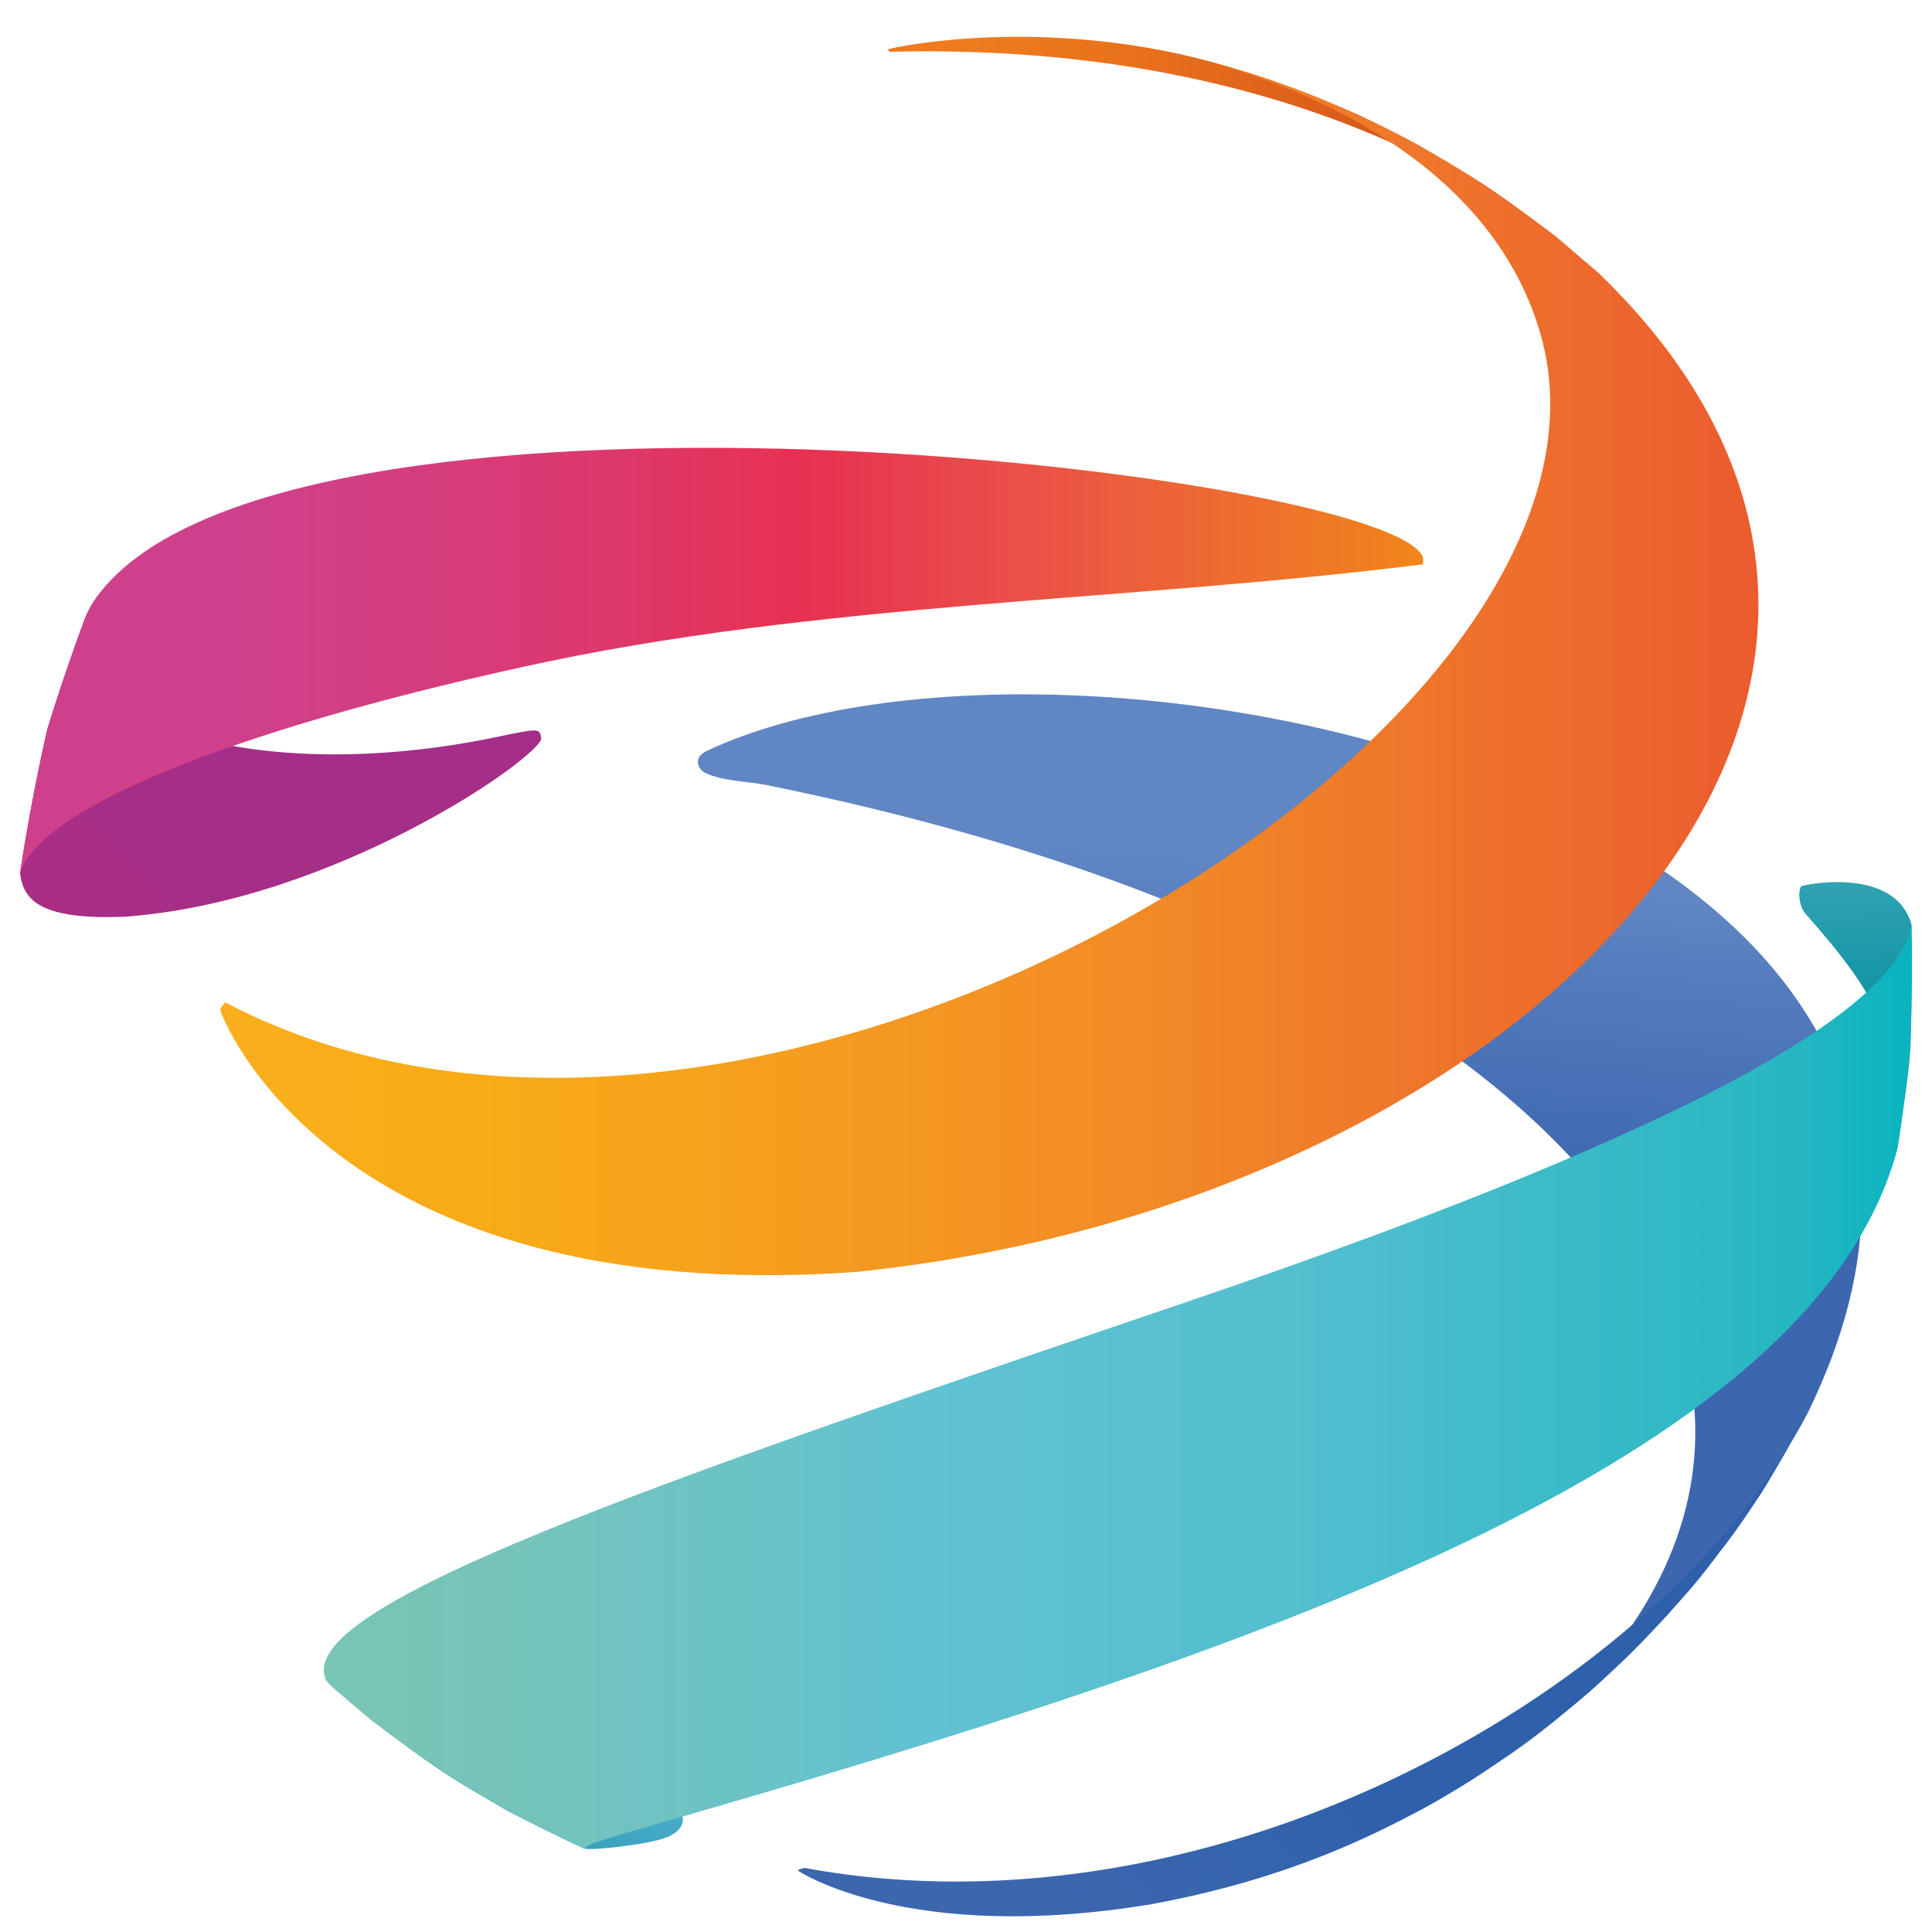
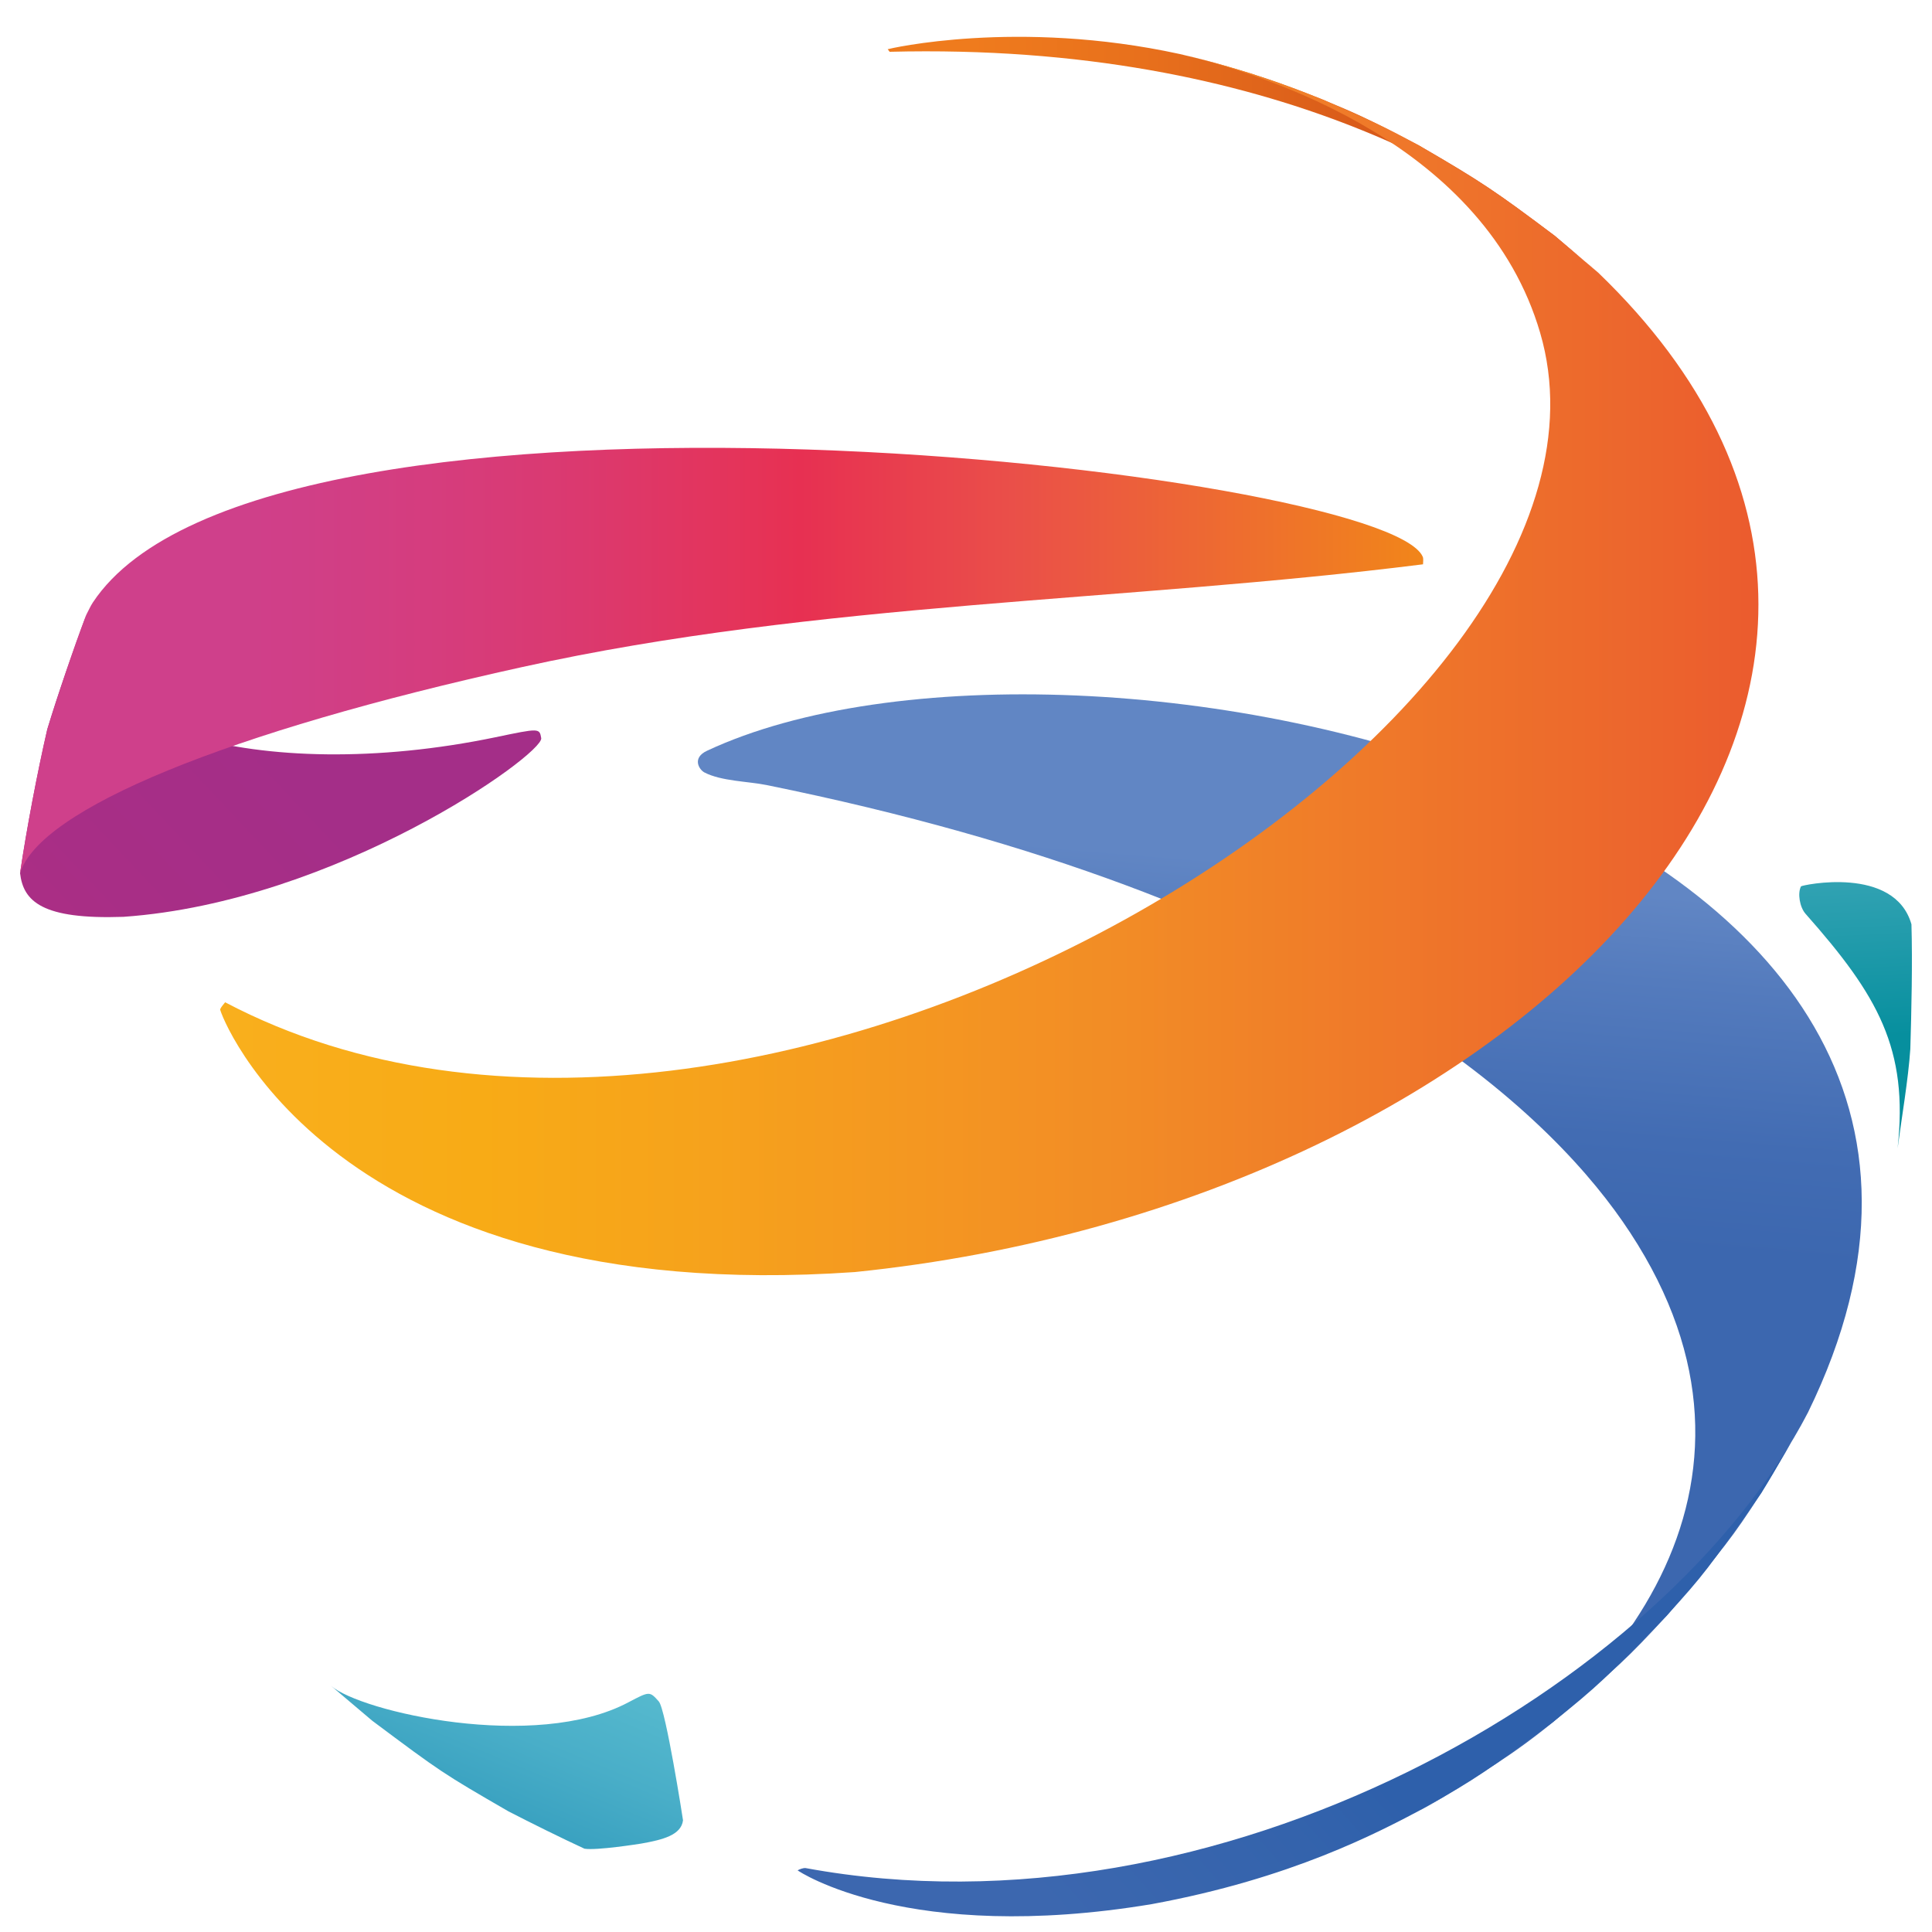
<svg xmlns="http://www.w3.org/2000/svg" version="1.1" id="Calque_1" x="0px" y="0px" width="36px" height="36px" viewBox="0 0 36 36" enable-background="new 0 0 36 36" xml:space="preserve">
  <g>
    <g>
      <g>
        <g>
          <linearGradient id="SVGID_1_" gradientUnits="userSpaceOnUse" x1="34.212" y1="9.669" x2="34.688" y2="19.326">
            <stop offset="0.003" style="stop-color:#60C2D3" />
            <stop offset="0.242" style="stop-color:#57BCCC" />
            <stop offset="0.591" style="stop-color:#40A9BA" />
            <stop offset="1" style="stop-color:#078F9E" />
          </linearGradient>
          <path fill="url(#SVGID_1_)" d="M35.596,19.545c0.021-0.696,0.042-1.625,0.021-2.322c-0.315-1.104-2.044-0.73-2.058-0.707      c-0.067,0.128-0.025,0.389,0.087,0.514c1.347,1.521,1.917,2.513,1.713,4.366C35.433,20.841,35.559,20.105,35.596,19.545" />
          <linearGradient id="SVGID_2_" gradientUnits="userSpaceOnUse" x1="11.049" y1="28.811" x2="7.695" y2="36.904">
            <stop offset="0.003" style="stop-color:#60C2D3" />
            <stop offset="0.178" style="stop-color:#5ABDD0" />
            <stop offset="0.433" style="stop-color:#49AEC8" />
            <stop offset="0.737" style="stop-color:#2D97BA" />
            <stop offset="1" style="stop-color:#0480AA" />
          </linearGradient>
          <path fill="url(#SVGID_2_)" d="M12.275,31.703c-0.171-0.191-0.171-0.191-0.565,0.017c-1.739,0.924-4.992,0.175-5.543-0.308      l0.77,0.652c1.284,0.96,1.31,0.978,2.537,1.688c0.423,0.218,0.988,0.498,1.417,0.696c0.229,0.036,1.023-0.09,1.06-0.096      c0.404-0.072,0.741-0.158,0.776-0.433C12.726,33.903,12.404,31.841,12.275,31.703L12.275,31.703z" />
        </g>
        <linearGradient id="SVGID_3_" gradientUnits="userSpaceOnUse" x1="23.386" y1="23.98" x2="24.041" y2="16.112">
          <stop offset="0.167" style="stop-color:#3C67AF" />
          <stop offset="0.424" style="stop-color:#426CB3" />
          <stop offset="0.797" style="stop-color:#547BBD" />
          <stop offset="1" style="stop-color:#6186C4" />
        </linearGradient>
        <path fill="url(#SVGID_3_)" d="M28.932,32.094c1.261-1.074,1.363-1.163,2.128-1.991c1.111-1.319,1.179-1.398,1.76-2.285     c0.267-0.449,0.624-1.041,0.868-1.497c5.585-11.416-13.666-15.533-20.511-12.333c-0.29,0.134-0.15,0.354-0.05,0.406     c0.315,0.163,0.809,0.164,1.156,0.234c10.434,2.117,14.467,5.997,15.946,8.123c3.281,4.72,0.063,8.842-3.69,10.94     C27.63,33.035,28.176,32.708,28.932,32.094L28.932,32.094z" />
        <linearGradient id="SVGID_4_" gradientUnits="userSpaceOnUse" x1="16.54" y1="2.884" x2="29.783" y2="2.884">
          <stop offset="0.118" style="stop-color:#EF7B1D" />
          <stop offset="0.358" style="stop-color:#E8701C" />
          <stop offset="0.771" style="stop-color:#D45419" />
          <stop offset="1" style="stop-color:#C84217" />
        </linearGradient>
        <path fill="url(#SVGID_4_)" d="M28.972,4.395c-1.085-0.811-1.311-0.979-2.538-1.688c-1.019-0.527-1.084-0.559-1.796-0.855     c-0.841-0.327-0.859-0.331-1.339-0.485c-0.704-0.211-0.704-0.211-1.072-0.302l-0.247-0.059c-3.027-0.659-5.421-0.097-5.439-0.089     c0.011,0.014,0.025,0.034,0.036,0.048c7.199-0.181,11.364,2.504,13.207,4.12L28.972,4.395L28.972,4.395z" />
        <linearGradient id="SVGID_5_" gradientUnits="userSpaceOnUse" x1="8.587" y1="10.067" x2="-17.55" y2="34.604">
          <stop offset="0.142" style="stop-color:#A42E88" />
          <stop offset="0.254" style="stop-color:#A82E86" />
          <stop offset="0.426" style="stop-color:#B32F7F" />
          <stop offset="0.635" style="stop-color:#C43072" />
          <stop offset="0.872" style="stop-color:#DA315F" />
          <stop offset="1" style="stop-color:#E73052" />
        </linearGradient>
        <path fill="url(#SVGID_5_)" d="M10.085,13.756c-0.032-0.19-0.032-0.19-0.855-0.018c-4.412,0.916-8.259-0.234-7.622-2.282     c-0.232,0.633-0.534,1.484-0.726,2.131c-0.183,0.8-0.391,1.874-0.508,2.684c0.061,0.525,0.411,0.865,1.924,0.813     C6.278,16.806,10.117,14.062,10.085,13.756L10.085,13.756z" />
      </g>
      <g>
        <linearGradient id="SVGID_6_" gradientUnits="userSpaceOnUse" x1="6.033" y1="25.836" x2="35.623" y2="25.836">
          <stop offset="0" style="stop-color:#79C5B4" />
          <stop offset="0.107" style="stop-color:#76C4B9" />
          <stop offset="0.264" style="stop-color:#6BC3C6" />
          <stop offset="0.383" style="stop-color:#60C2D3" />
          <stop offset="0.604" style="stop-color:#54BFCF" />
          <stop offset="0.926" style="stop-color:#26B7C2" />
          <stop offset="1" style="stop-color:#08B4BF" />
        </linearGradient>
-         <path fill="url(#SVGID_6_)" d="M6.077,31.309c-0.651-1.367,6.008-3.636,16.092-7.069c8.674-2.951,13.196-5.313,13.447-7.016     c0.011,0.696,0.011,1.625-0.021,2.322c-0.067,0.557-0.146,1.301-0.237,1.852c-1.574,5.93-12.242,9.458-23.033,12.564     c-1.045,0.302-1.399,0.404-1.436,0.487c-0.429-0.2-0.998-0.477-1.417-0.696c-1.087-0.638-1.377-0.813-2.537-1.688l-0.77-0.652     C6.145,31.38,6.098,31.346,6.077,31.309L6.077,31.309z" />
        <linearGradient id="SVGID_7_" gradientUnits="userSpaceOnUse" x1="18.604" y1="36.4" x2="24.213" y2="31.446">
          <stop offset="0.167" style="stop-color:#3C67AF" />
          <stop offset="0.747" style="stop-color:#3463AC" />
          <stop offset="1" style="stop-color:#2E60AB" />
        </linearGradient>
        <path fill="url(#SVGID_7_)" d="M14.862,34.851c0.04-0.021,0.104-0.047,0.15-0.042c7.661,1.41,15.99-3.342,18.675-8.488     c-0.254,0.45-0.591,1.059-0.868,1.497c-1.01,1.442-1.051,1.5-1.76,2.285c-1.162,1.192-1.258,1.29-2.128,1.991     c-1.252,0.923-1.38,1.021-2.394,1.597c-0.862,0.458-2.473,1.312-5.077,1.79C16.922,36.235,14.876,34.866,14.862,34.851     L14.862,34.851z" />
        <linearGradient id="SVGID_8_" gradientUnits="userSpaceOnUse" x1="4.102" y1="12.384" x2="32.766" y2="12.384">
          <stop offset="0" style="stop-color:#F9AF1D" />
          <stop offset="0.168" style="stop-color:#F8AB16" />
          <stop offset="0.32" style="stop-color:#F6A21C" />
          <stop offset="0.585" style="stop-color:#F28C26" />
          <stop offset="0.927" style="stop-color:#EC652D" />
          <stop offset="1" style="stop-color:#EB5B2E" />
        </linearGradient>
        <path fill="url(#SVGID_8_)" d="M4.102,18.807c0.018-0.045,0.064-0.092,0.093-0.131c9.869,5.199,26.651-5.141,24.504-12.473     c-1.022-3.496-5.041-4.8-6.72-5.198l0.247,0.059c0.676,0.179,0.701,0.187,1.072,0.302c0.813,0.274,0.86,0.292,1.339,0.485     c0.974,0.426,1.1,0.479,1.796,0.855c1.089,0.638,1.381,0.812,2.538,1.688l0.812,0.689c8.013,7.72-1.309,17.341-13.855,18.62     C6.131,24.385,4.088,18.865,4.102,18.807L4.102,18.807z" />
        <linearGradient id="SVGID_9_" gradientUnits="userSpaceOnUse" x1="0.374" y1="12.308" x2="26.52" y2="12.308">
          <stop offset="0.142" style="stop-color:#CF408B" />
          <stop offset="0.201" style="stop-color:#D03F87" />
          <stop offset="0.29" style="stop-color:#D53D7E" />
          <stop offset="0.399" style="stop-color:#DB396F" />
          <stop offset="0.523" style="stop-color:#E53358" />
          <stop offset="0.556" style="stop-color:#E73052" />
          <stop offset="0.707" style="stop-color:#EA4F49" />
          <stop offset="0.998" style="stop-color:#F1851A" />
        </linearGradient>
        <path fill="url(#SVGID_9_)" d="M1.729,11.228c3.203-4.844,24.082-2.476,24.782-0.853c0.016,0.039,0.005,0.096,0.005,0.14     c-5.586,0.703-11.253,0.695-16.779,1.913c-5.5,1.211-9,2.647-9.364,3.844c0.122-0.81,0.321-1.885,0.508-2.684     c0.203-0.644,0.483-1.501,0.726-2.131C1.644,11.388,1.686,11.292,1.729,11.228z" />
      </g>
    </g>
  </g>
</svg>